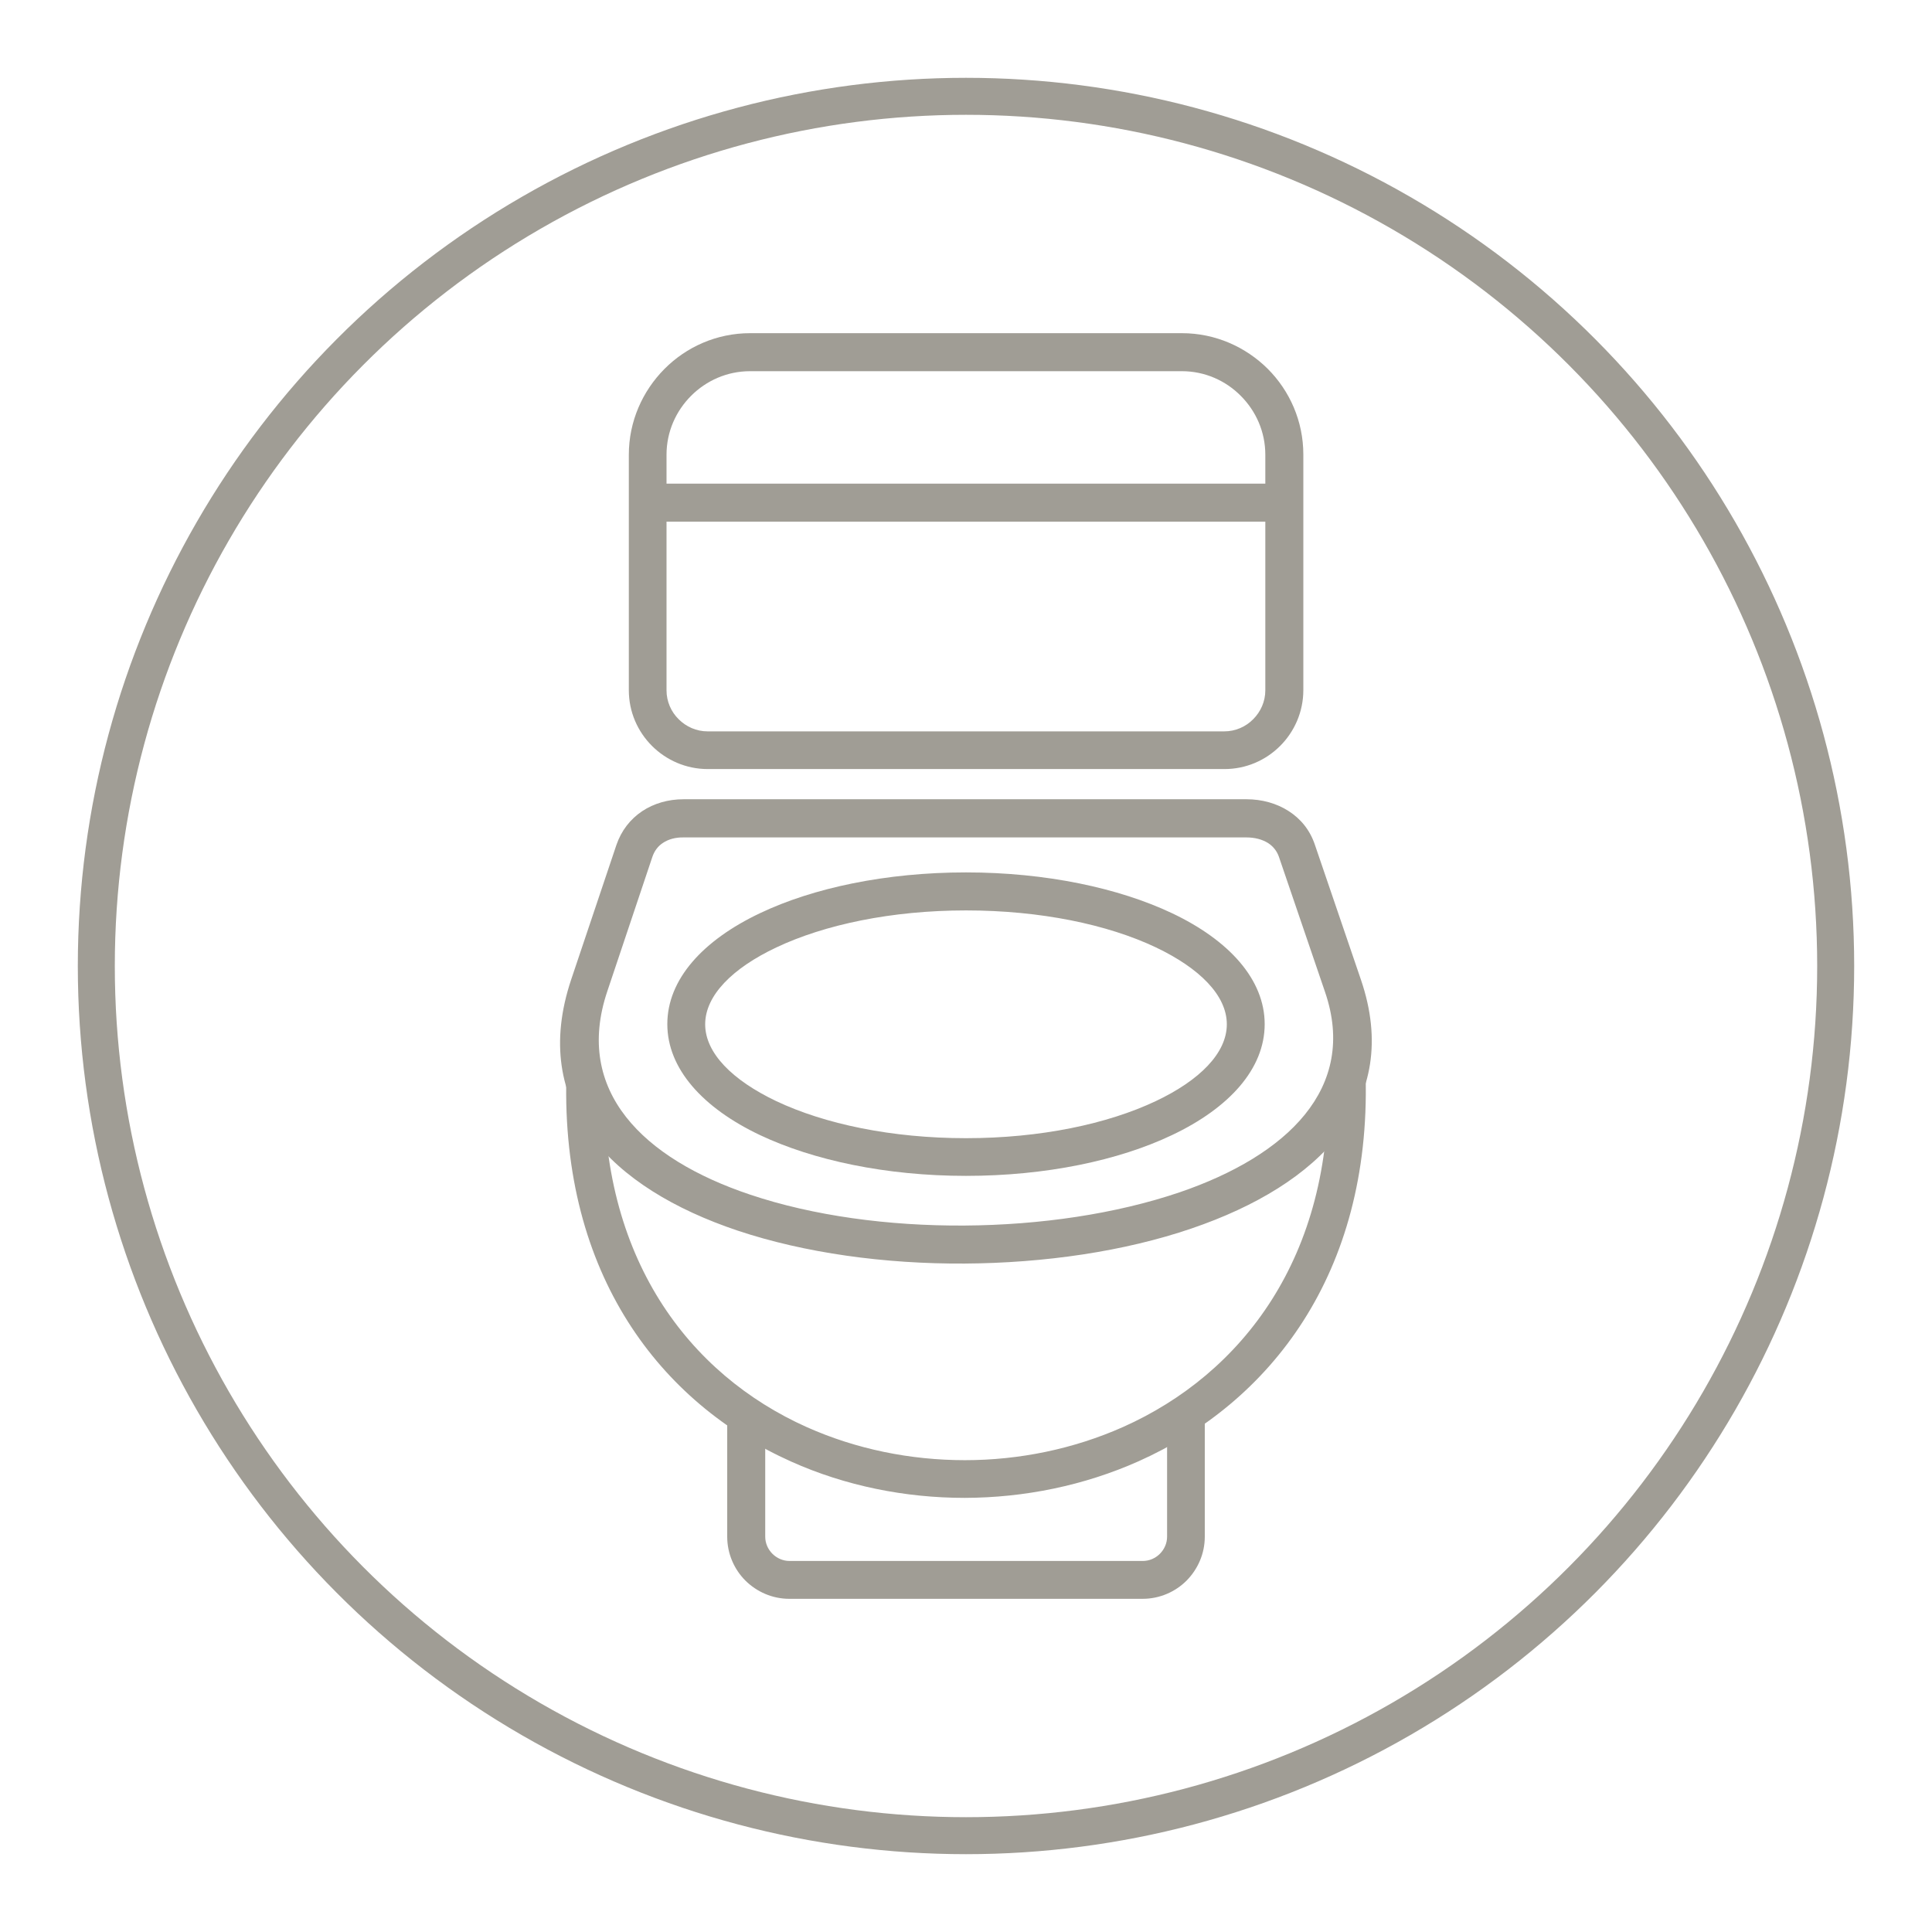
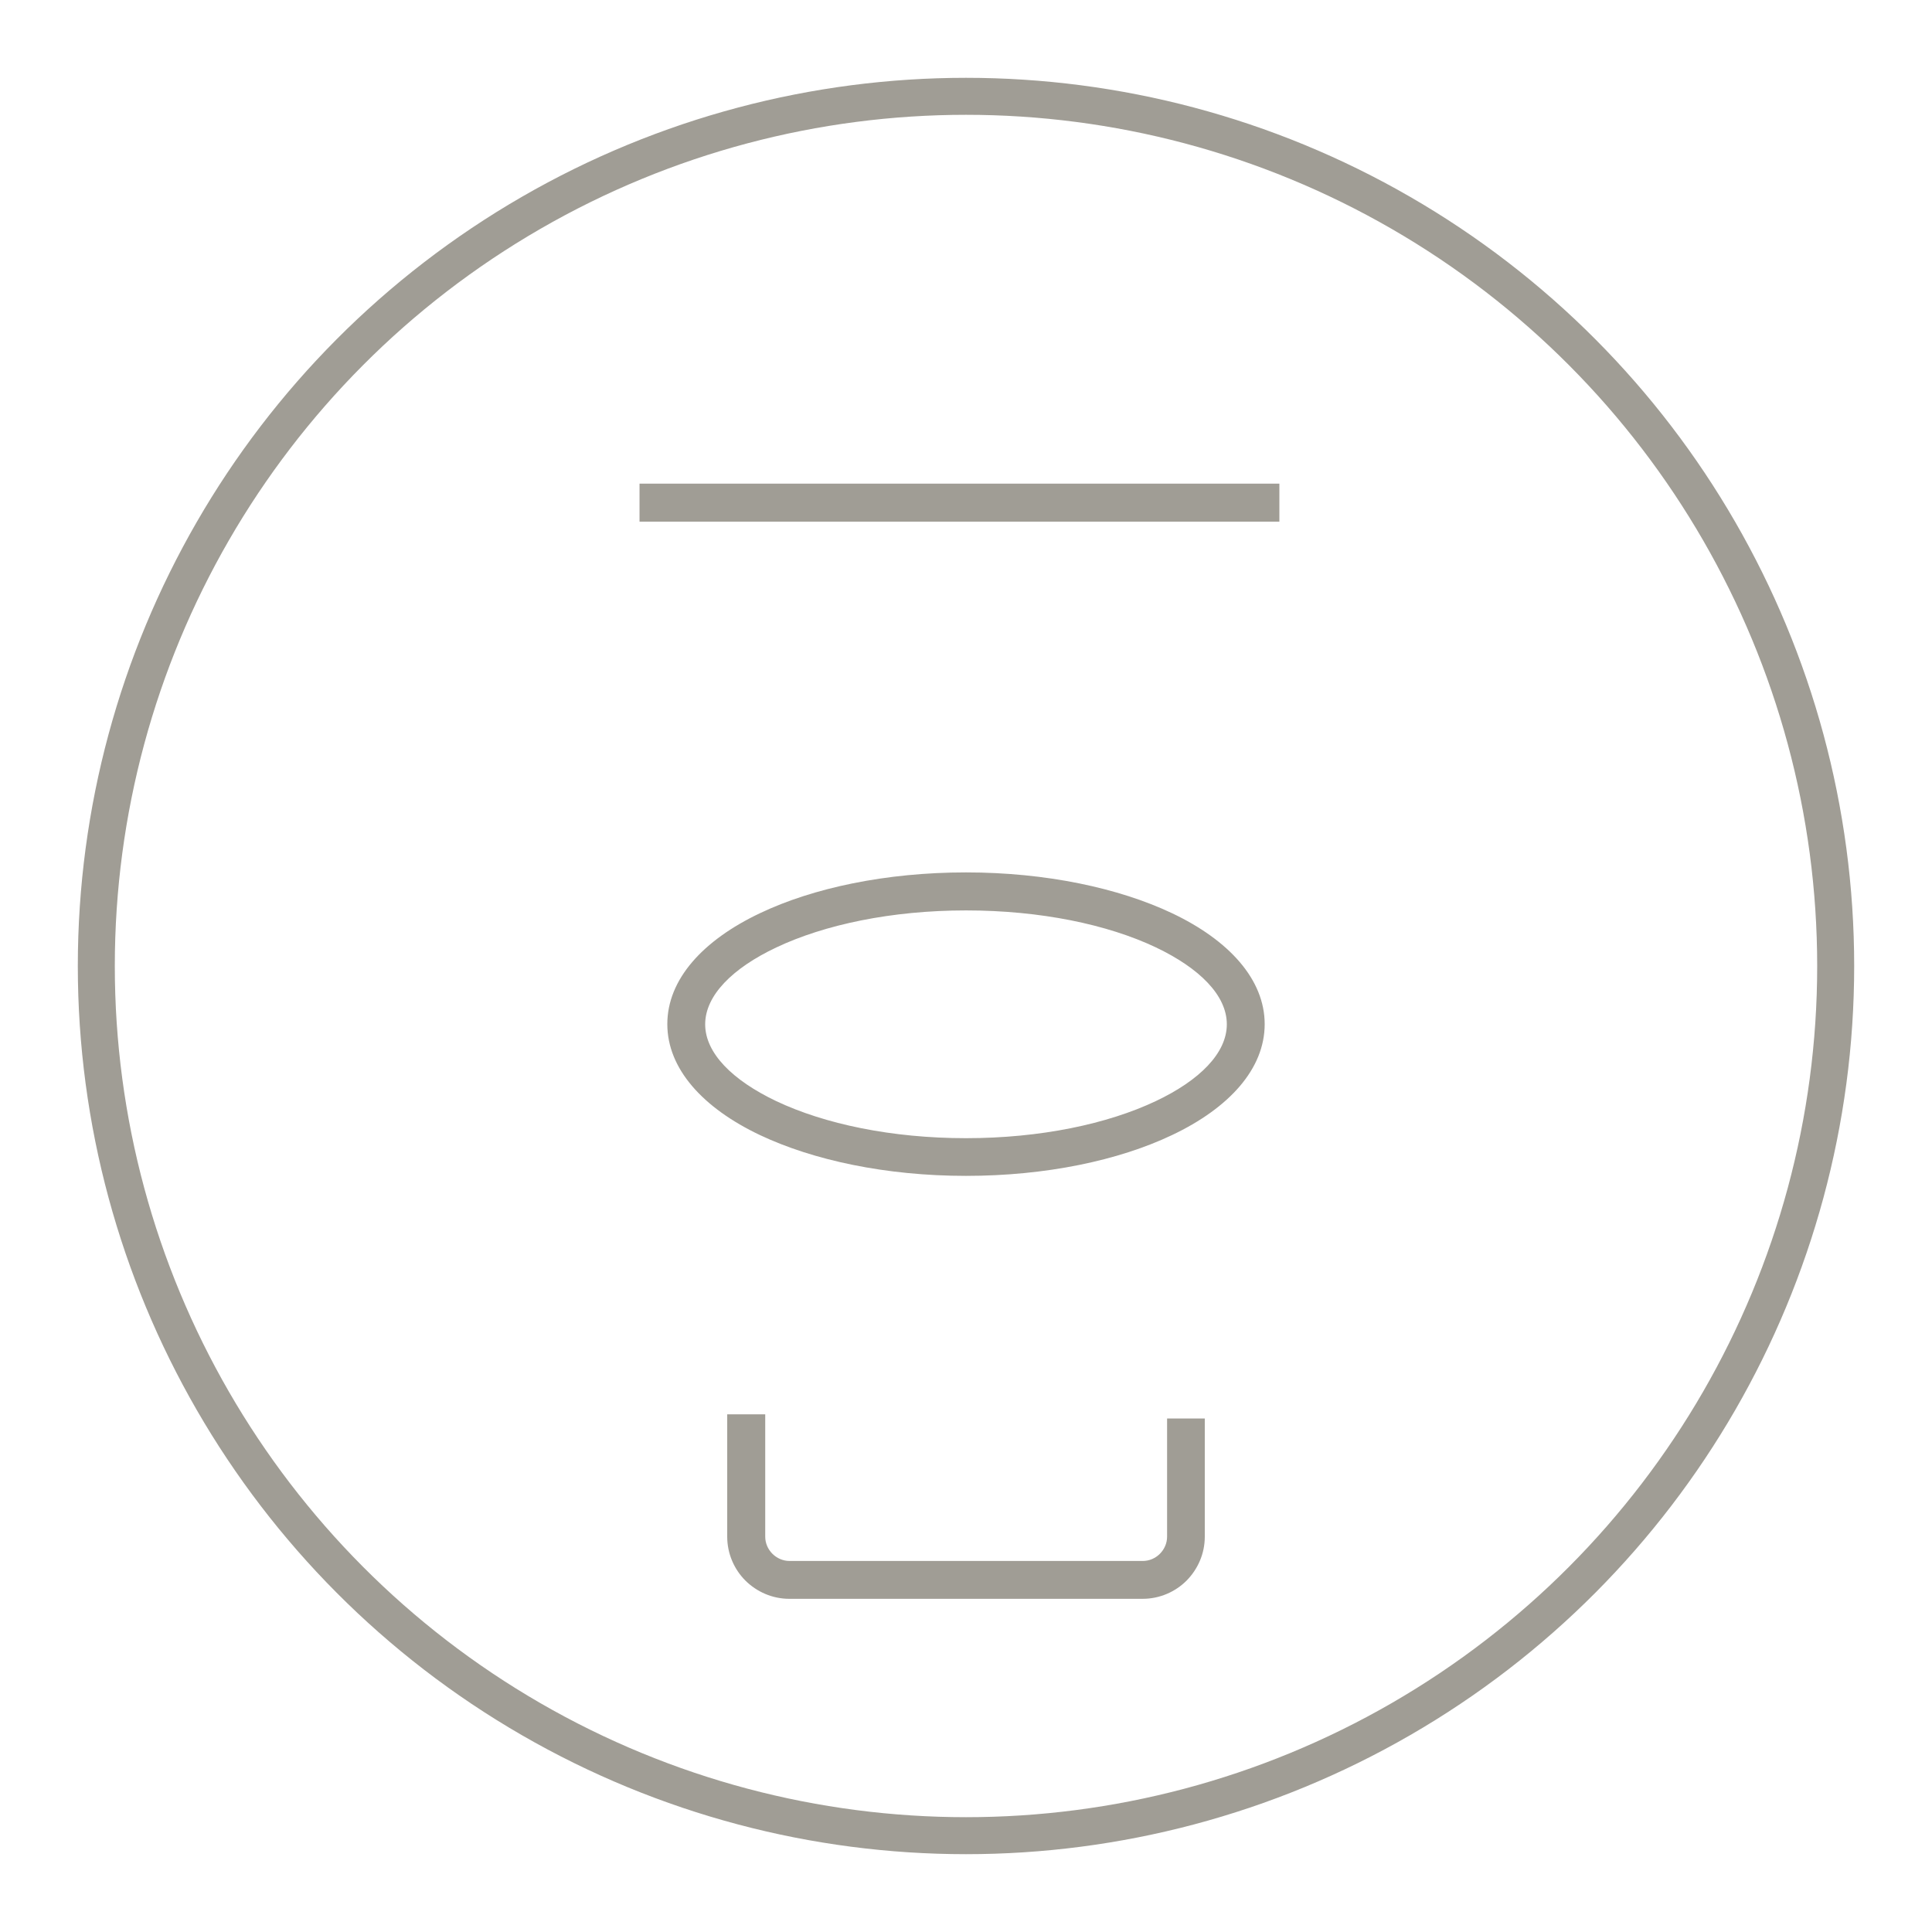
<svg xmlns="http://www.w3.org/2000/svg" xmlns:ns1="http://sodipodi.sourceforge.net/DTD/sodipodi-0.dtd" xmlns:ns2="http://www.inkscape.org/namespaces/inkscape" xmlns:ns3="&amp;ns_ai;" version="1.1" id="Layer_2" x="0px" y="0px" viewBox="0 0 120.96 120.96" style="enable-background:new 0 0 120.96 120.96;" xml:space="preserve" ns1:docname="Icons-dry-bath-exp.svg" ns2:export-filename="Icons-dry-bath.png" ns2:export-xdpi="96" ns2:export-ydpi="96" ns2:version="1.2.2 (b0a84865, 2022-12-01)">
  <defs id="defs231" />
  <style type="text/css" id="style204"> .st0{fill:none;stroke:#A09D95;stroke-width:2.309;stroke-linecap:round;stroke-linejoin:round;stroke-miterlimit:10;} .st1{fill:none;stroke:#A09D95;stroke-width:2.154;stroke-linecap:round;stroke-linejoin:round;stroke-miterlimit:10;} .st2{fill:none;stroke:#A09D95;stroke-width:2.306;stroke-linecap:round;stroke-linejoin:round;stroke-miterlimit:10;} .st3{fill:#A09D95;} .st4{fill:none;stroke:#A09D95;stroke-width:2.316;stroke-linecap:round;stroke-linejoin:round;stroke-miterlimit:10;} </style>
  <switch id="switch226">
    <g ns3:extraneous="self" id="g224">
      <g id="g222">
        <circle class="st4" cx="60.48" cy="60.48" r="54.45" id="circle206" />
        <g id="g220">
-           <path class="st3" d="M85.5,67.36c0.33,12.39-5.98,20.45-14.22,24.13c-3.41,1.52-7.14,2.28-10.88,2.29 c-3.73,0-7.47-0.75-10.86-2.27c-8.18-3.66-14.42-11.69-14.08-24.15l2.37,0.06c-0.3,11.34,5.31,18.63,12.68,21.93 c3.09,1.38,6.49,2.07,9.9,2.07c3.4,0,6.81-0.7,9.91-2.08c7.43-3.32,13.12-10.63,12.82-21.91L85.5,67.36z" id="path208" />
-           <path class="st3" d="M41.51,52.77c-0.31,0.2-0.54,0.5-0.67,0.89l-2.82,8.41c-2.1,6.25,2.26,10.48,8.93,12.72 c3.95,1.33,8.69,1.97,13.43,1.94c4.75-0.03,9.49-0.73,13.47-2.08c6.73-2.3,11.17-6.52,9.11-12.54l-2.89-8.47 c-0.13-0.37-0.37-0.66-0.68-0.86c-0.37-0.23-0.84-0.35-1.35-0.35H42.8C42.3,52.42,41.86,52.54,41.51,52.77 M38.59,52.91 c0.31-0.91,0.87-1.62,1.61-2.12c0.74-0.49,1.63-0.75,2.6-0.75h35.24c0.96,0,1.88,0.25,2.64,0.74c0.75,0.48,1.33,1.18,1.64,2.1 l2.89,8.47c2.6,7.63-2.6,12.83-10.6,15.56c-4.21,1.44-9.22,2.17-14.22,2.2c-5,0.03-10-0.66-14.2-2.06 c-7.93-2.66-13.06-7.86-10.43-15.72L38.59,52.91z" id="path210" />
          <path class="st3" d="M72.36,59.31C69.34,57.88,65.14,57,60.48,57c-4.66,0-8.86,0.89-11.88,2.32c-2.75,1.3-4.45,3.01-4.45,4.81 c0,1.8,1.7,3.5,4.45,4.81c3.02,1.43,7.22,2.32,11.88,2.32c4.66,0,8.86-0.89,11.88-2.32c2.75-1.3,4.45-3.01,4.45-4.81 C76.81,62.32,75.11,60.62,72.36,59.31 M60.48,54.62c5.01,0,9.57,0.98,12.89,2.55c3.59,1.7,5.81,4.16,5.81,6.95 c0,2.8-2.22,5.25-5.81,6.95c-3.32,1.58-7.88,2.55-12.89,2.55c-5.01,0-9.57-0.98-12.89-2.55c-3.59-1.7-5.81-4.16-5.81-6.95 c0-2.8,2.22-5.25,5.81-6.95C50.91,55.59,55.47,54.62,60.48,54.62z" id="path212" />
-           <path class="st3" d="M74,23.24H46.96c-1.44,0-2.74,0.59-3.69,1.54c-0.95,0.95-1.54,2.25-1.54,3.69v14.75 c0,0.7,0.29,1.35,0.76,1.81c0.47,0.47,1.11,0.76,1.81,0.76h32.35c0.7,0,1.35-0.29,1.81-0.76c0.47-0.47,0.76-1.11,0.76-1.81 V28.47c0-1.44-0.59-2.74-1.54-3.69C76.74,23.83,75.43,23.24,74,23.24 M46.96,20.86H74c2.09,0,3.99,0.86,5.37,2.23 c1.38,1.38,2.23,3.28,2.23,5.37v14.75c0,1.36-0.56,2.6-1.45,3.49c-0.9,0.9-2.13,1.45-3.49,1.45H44.31 c-1.36,0-2.6-0.56-3.49-1.45c-0.9-0.9-1.45-2.13-1.45-3.49V28.47c0-2.09,0.86-3.99,2.23-5.37 C42.97,21.72,44.87,20.86,46.96,20.86z" id="path214" />
          <rect x="40.04" y="30.28" class="st3" width="40.06" height="2.38" id="rect216" />
          <path class="st3" d="M75.43,88.81v7.4c0,1.07-0.44,2.04-1.14,2.75c-0.7,0.7-1.68,1.14-2.75,1.14H49.42 c-1.07,0-2.04-0.44-2.75-1.14c-0.7-0.7-1.14-1.68-1.14-2.75v-7.66h2.38v7.66c0,0.41,0.17,0.79,0.45,1.07 c0.27,0.27,0.65,0.45,1.07,0.45h22.12c0.41,0,0.79-0.17,1.07-0.45c0.27-0.27,0.45-0.65,0.45-1.07v-7.4H75.43z" id="path218" />
        </g>
      </g>
    </g>
  </switch>
</svg>